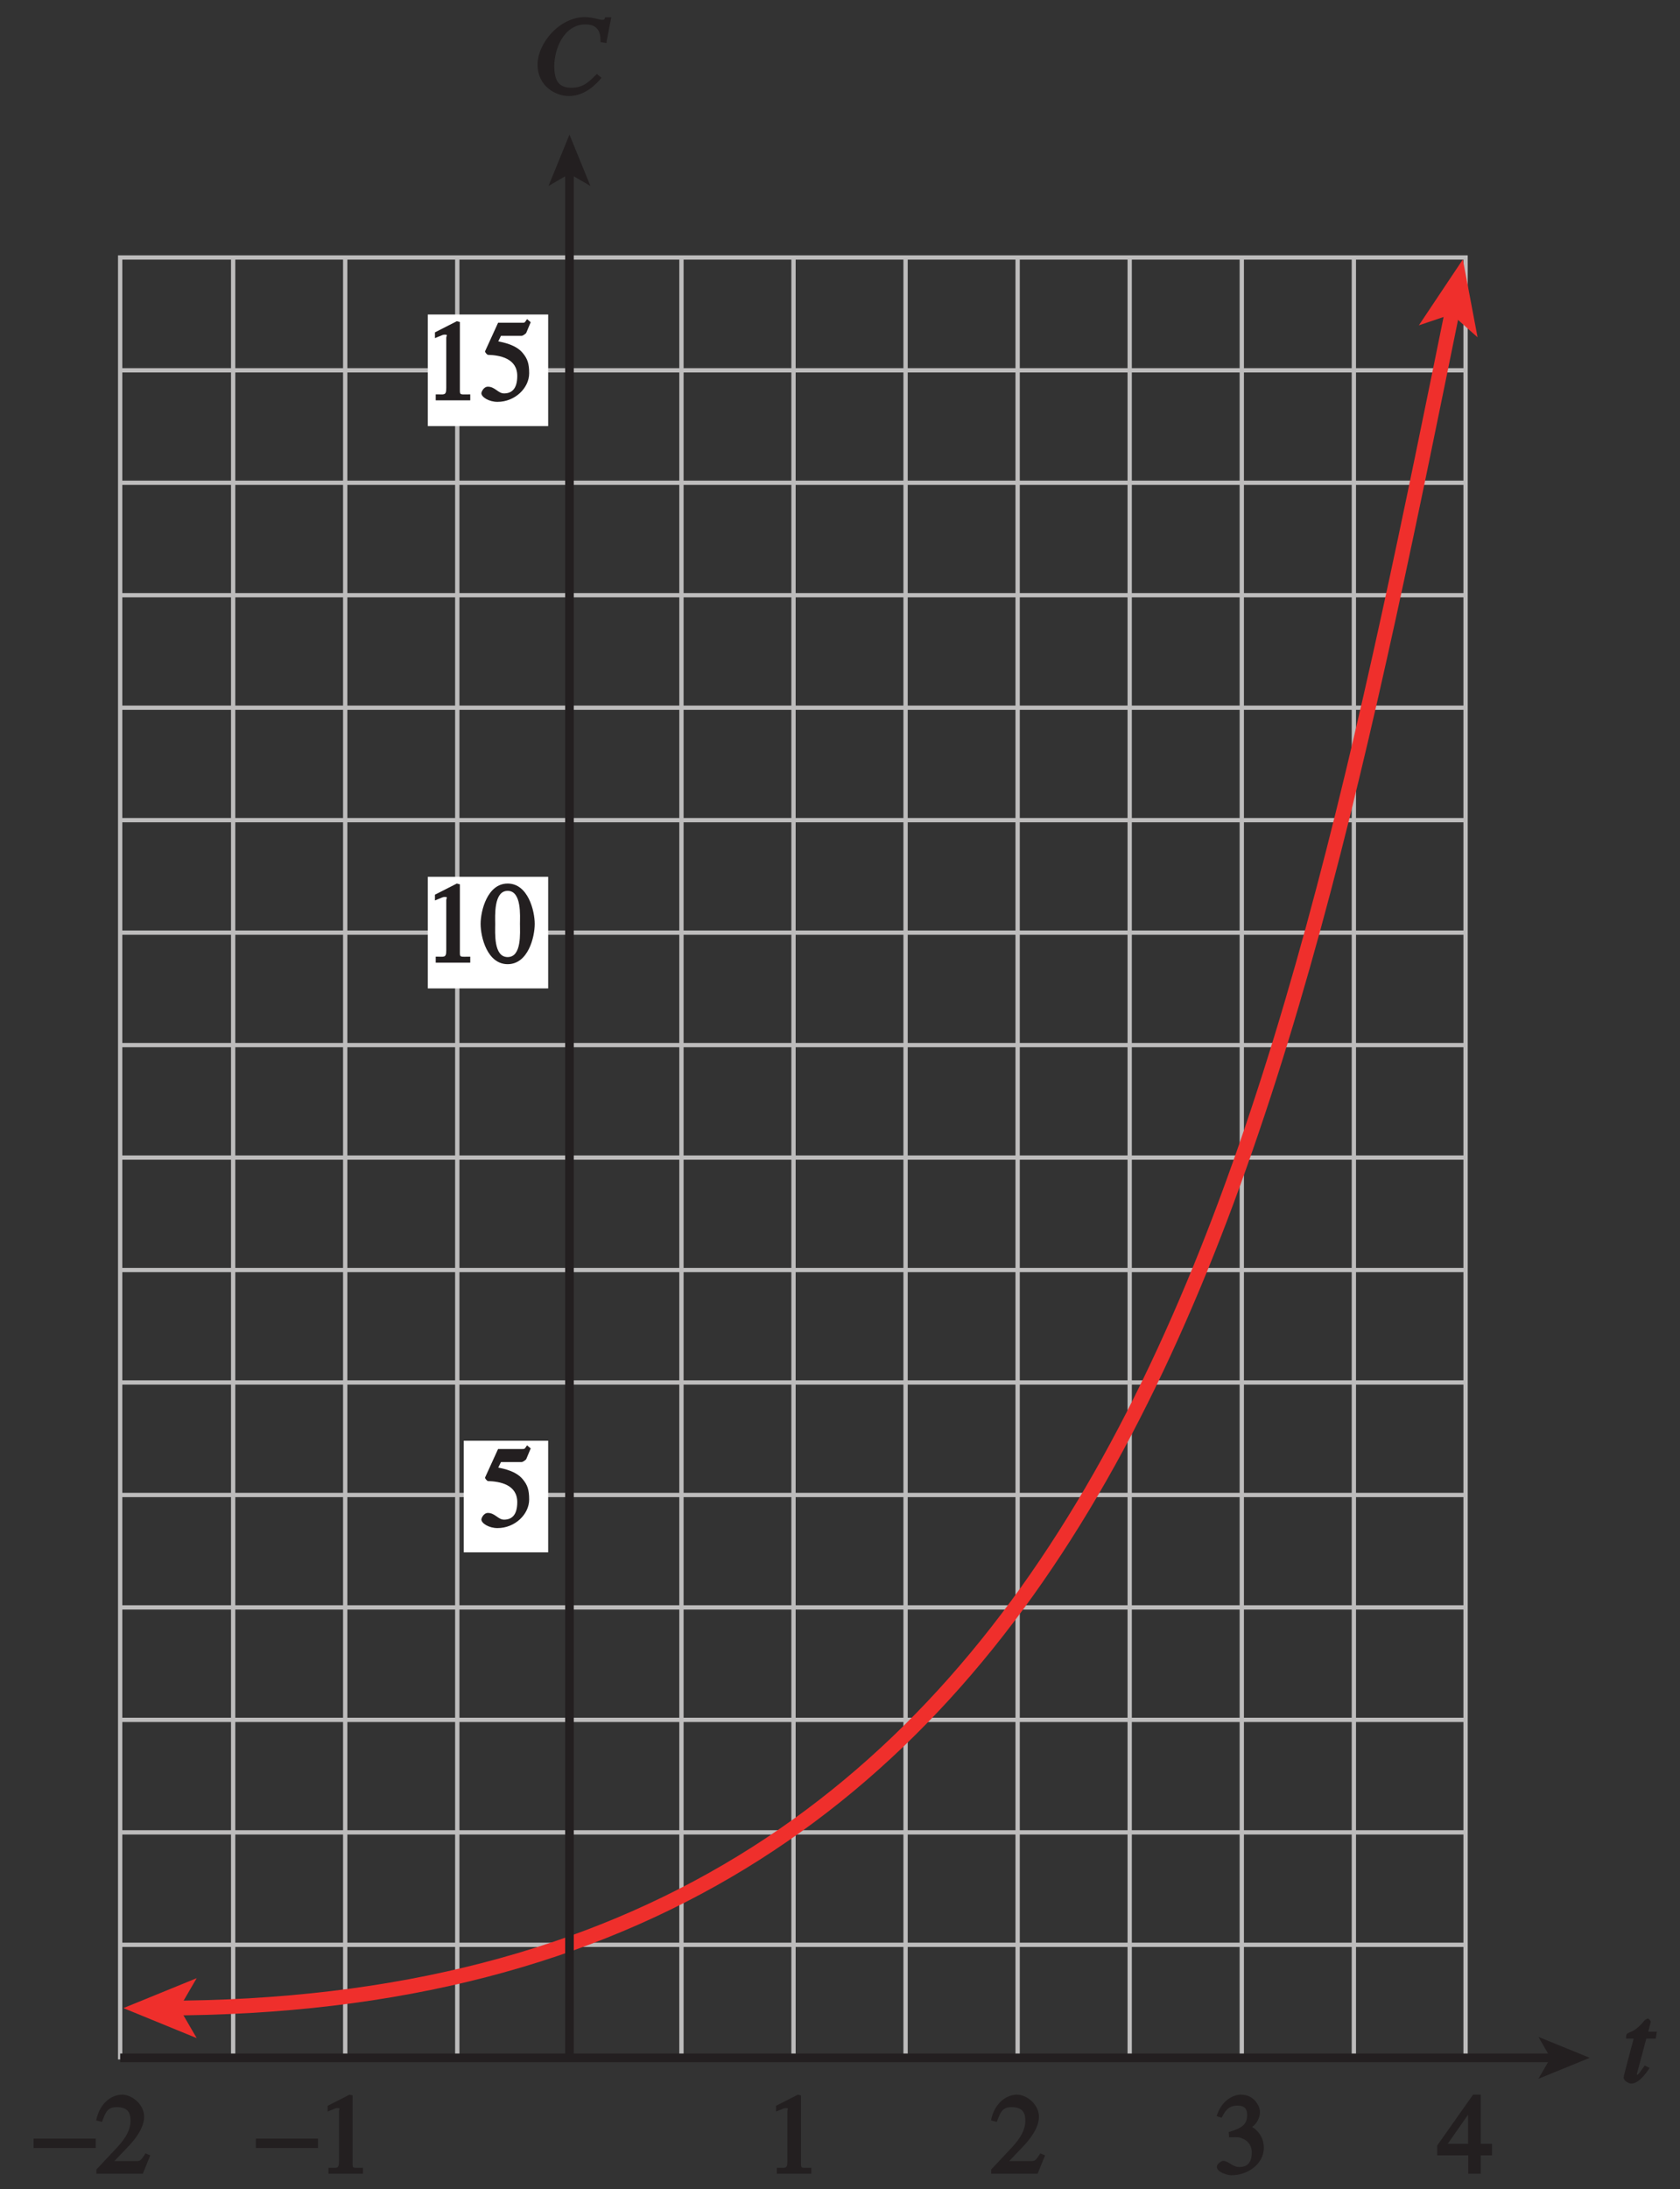
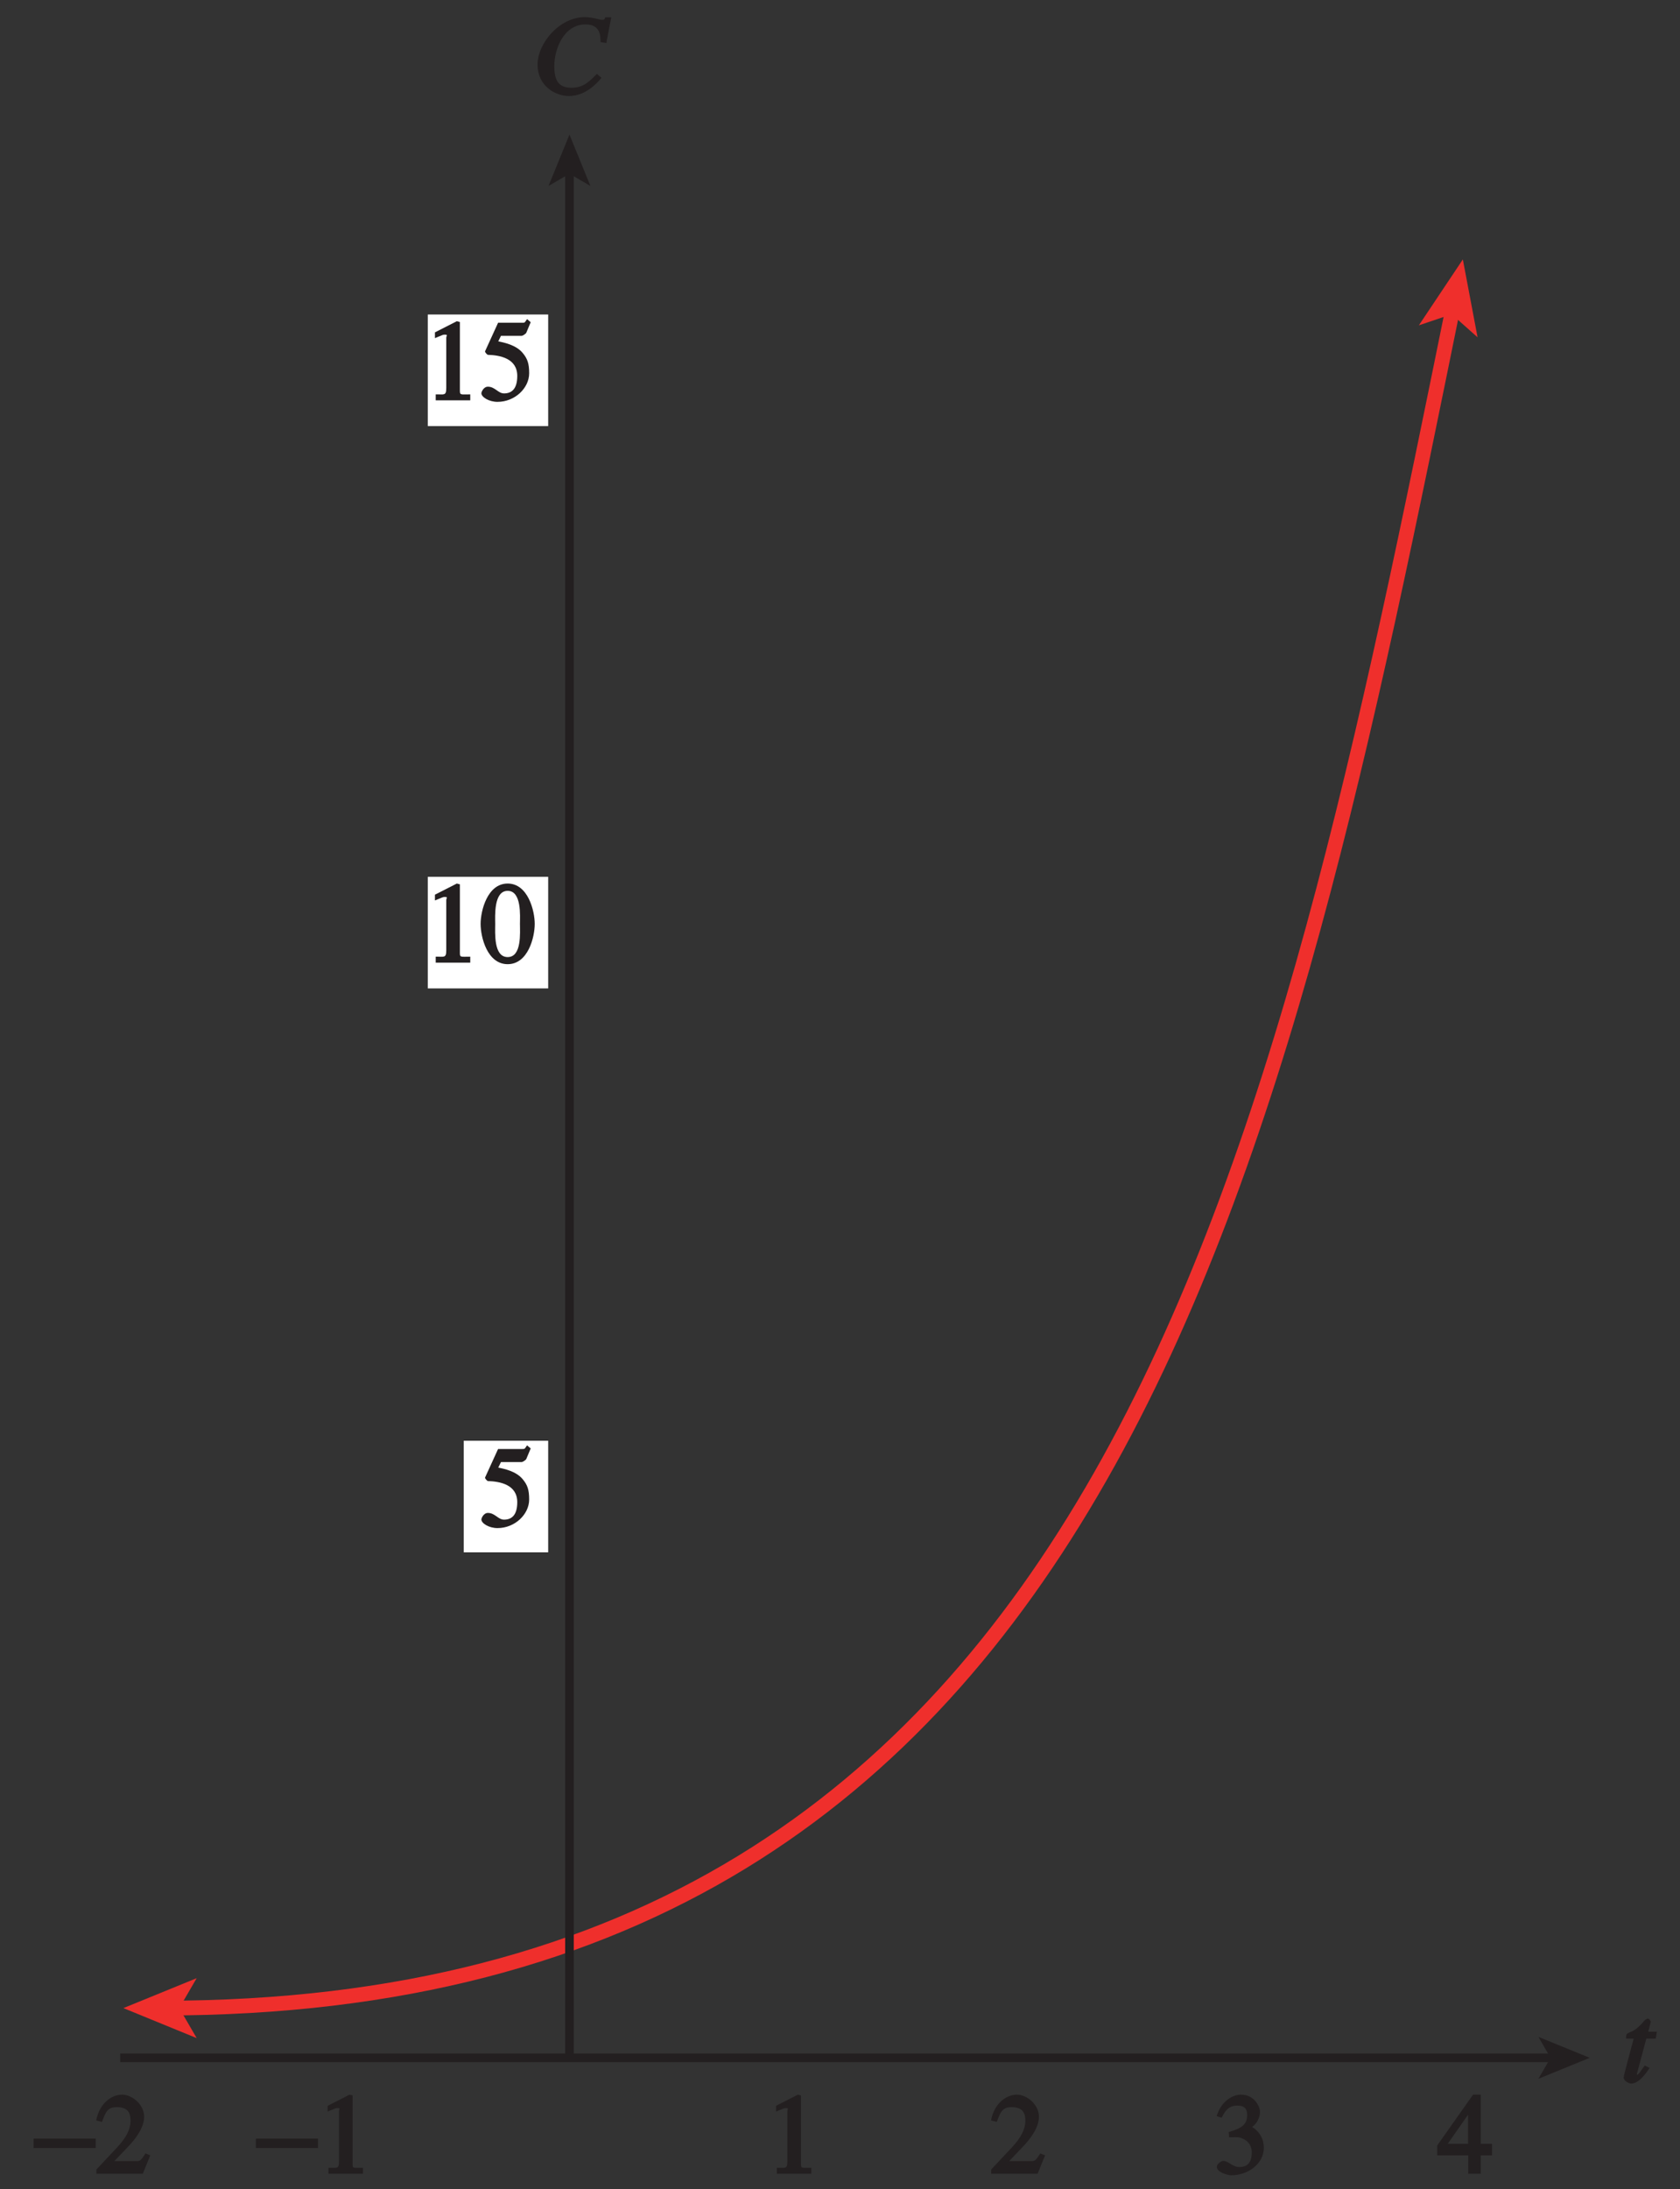
<svg xmlns="http://www.w3.org/2000/svg" xmlns:xlink="http://www.w3.org/1999/xlink" width="136.8pt" height="178.186pt" viewBox="0 0 136.8 178.186" version="1.1">
  <rect x="0" y="0" width="136.8" height="178.186" fill="#333333" stroke="none" />
  <defs>
    <g>
      <symbol overflow="visible" id="glyph0-0">
        <path style="stroke:none;" d="" />
      </symbol>
      <symbol overflow="visible" id="glyph0-1">
        <path style="stroke:none;" d="M 0.094 -2.094 L 4.984 -2.094 L 4.984 -2.859 L -0.078 -2.859 L -0.078 -2.094 Z M 0.094 -2.094 " />
      </symbol>
      <symbol overflow="visible" id="glyph1-0">
        <path style="stroke:none;" d="" />
      </symbol>
      <symbol overflow="visible" id="glyph1-1">
        <path style="stroke:none;" d="M 4.281 -1.578 L 4.094 -1.656 C 3.688 -1.016 3.641 -1.031 3.297 -1.031 L 1.562 -1.031 L 2.781 -2.312 C 3.172 -2.734 3.984 -3.688 3.984 -4.641 C 3.984 -5.641 3 -6.438 2.188 -6.438 C 1.391 -6.438 0.375 -5.812 0.078 -4.344 L 0.547 -4.219 C 0.828 -4.906 0.938 -5.422 1.75 -5.422 C 2.812 -5.422 2.875 -4.766 2.875 -4.297 C 2.875 -3.625 2.531 -2.938 1.75 -2.109 L 0.094 -0.344 L 0.094 0 L 3.875 0 L 4.484 -1.5 Z M 4.281 -1.578 " />
      </symbol>
      <symbol overflow="visible" id="glyph1-2">
        <path style="stroke:none;" d="M 1.062 0 L 3.703 0 L 3.703 -0.484 C 2.875 -0.484 2.859 -0.406 2.859 -0.844 L 2.859 -6.375 L 2.609 -6.438 L 0.828 -5.531 L 0.828 -5.062 C 1.5 -5.344 1.5 -5.344 1.609 -5.344 C 1.922 -5.344 1.75 -5.281 1.75 -5.078 L 1.75 -1.016 C 1.75 -0.344 1.578 -0.5 0.891 -0.484 L 0.891 0 Z M 1.062 0 " />
      </symbol>
      <symbol overflow="visible" id="glyph1-3">
        <path style="stroke:none;" d="M 4.25 -2.438 L 3.484 -2.438 L 3.484 -6.438 L 2.859 -6.438 L -0.062 -2.297 L -0.062 -1.5 L 2.469 -1.5 L 2.469 0 L 3.484 0 L 3.484 -1.5 L 4.406 -1.5 L 4.406 -2.438 Z M 2.625 -2.438 L 0.797 -2.438 L 2.688 -5.141 L 2.453 -5.141 L 2.453 -2.438 Z M 2.625 -2.438 " />
      </symbol>
      <symbol overflow="visible" id="glyph1-4">
        <path style="stroke:none;" d="M 1.375 -2.969 C 2 -2.984 2.094 -2.984 2.422 -2.812 C 3 -2.516 3.062 -1.984 3.062 -1.75 C 3.062 -1.078 2.859 -0.547 2.031 -0.547 C 1.5 -0.547 1.156 -1.047 0.734 -1.047 C 0.594 -1.047 0.219 -0.812 0.219 -0.562 C 0.219 -0.094 1.172 0.125 1.391 0.125 C 2.797 0.125 4.047 -0.844 4.047 -2.109 C 4.047 -3.297 3.109 -3.797 3.094 -3.812 C 3.453 -4.047 3.734 -4.547 3.734 -5.047 C 3.734 -5.406 3.328 -6.438 2.172 -6.438 C 1.562 -6.438 0.594 -5.969 0.203 -4.688 L 0.609 -4.562 C 0.797 -4.891 1.047 -5.547 1.875 -5.547 C 2.531 -5.547 2.688 -5.234 2.688 -4.781 C 2.688 -3.953 2.188 -3.703 1.188 -3.391 L 1.219 -2.969 Z M 1.375 -2.969 " />
      </symbol>
      <symbol overflow="visible" id="glyph1-5">
        <path style="stroke:none;" d="M 1.625 -5.25 L 3.391 -5.25 C 3.484 -5.25 3.734 -5.422 3.766 -5.5 L 4.125 -6.359 L 3.828 -6.609 C 3.641 -6.359 3.688 -6.312 3.453 -6.312 L 1.469 -6.312 L 0.406 -3.984 C 0.391 -3.922 0.578 -3.703 0.641 -3.703 C 1.609 -3.672 3.031 -3.422 3.031 -1.984 C 3.031 -0.875 2.531 -0.562 1.953 -0.562 C 1.469 -0.562 1.219 -1.109 0.641 -1.109 C 0.281 -1.109 0.109 -0.672 0.109 -0.578 C 0.109 -0.266 0.719 0.125 1.422 0.125 C 2.844 0.125 4 -1 4 -2.203 C 4 -3 3.859 -3.391 3.469 -3.859 C 2.938 -4.5 1.969 -4.703 1.484 -4.797 L 1.703 -5.25 Z M 1.625 -5.25 " />
      </symbol>
      <symbol overflow="visible" id="glyph1-6">
        <path style="stroke:none;" d="M 2.25 -5.844 C 3.406 -5.844 3.25 -3.766 3.25 -3.156 C 3.25 -2.438 3.406 -0.453 2.25 -0.453 C 1.094 -0.453 1.234 -2.422 1.234 -3.156 C 1.234 -3.766 1.094 -5.844 2.25 -5.844 Z M 2.25 -6.438 C 0.594 -6.438 0.047 -4.219 0.047 -3.156 C 0.047 -2.062 0.594 0.125 2.25 0.125 C 3.906 0.125 4.453 -2.062 4.453 -3.156 C 4.453 -4.219 3.906 -6.438 2.25 -6.438 Z M 2.25 -6.438 " />
      </symbol>
      <symbol overflow="visible" id="glyph2-0">
        <path style="stroke:none;" d="" />
      </symbol>
      <symbol overflow="visible" id="glyph2-1">
        <path style="stroke:none;" d="M 2.656 -4.125 L 2.156 -4.125 L 2.359 -4.906 C 2.391 -4.984 2.203 -5.203 2.141 -5.188 C 2.047 -5.203 1.891 -5.078 1.859 -5.047 C 1.609 -4.719 1.172 -4.312 0.875 -4.172 C 0.719 -4.094 0.469 -4.016 0.406 -3.938 C 0.391 -3.891 0.328 -3.75 0.359 -3.562 L 0.969 -3.562 L 0.359 -1.266 C 0.328 -1.109 0.156 -0.531 0.156 -0.391 C 0.156 -0.125 0.578 0.094 0.766 0.094 C 1.234 0.094 1.703 -0.328 2.266 -1.172 L 1.875 -1.375 C 1.578 -1 1.391 -0.609 1.203 -0.609 C 1.109 -0.609 1.234 -0.547 1.234 -0.625 C 1.234 -0.656 1.234 -0.672 1.234 -0.703 L 2 -3.562 L 2.766 -3.562 L 2.859 -4.125 Z M 2.656 -4.125 " />
      </symbol>
      <symbol overflow="visible" id="glyph2-2">
        <path style="stroke:none;" d="M 6.031 -4.312 L 6.406 -6.25 L 5.906 -6.25 C 5.844 -6.125 5.906 -6.047 5.656 -6.047 C 5.438 -6.047 4.891 -6.266 4.25 -6.266 C 2.188 -6.266 0.406 -4.141 0.406 -2.406 C 0.406 -0.609 1.906 0.156 2.953 0.156 C 4.266 0.156 5.188 -0.812 5.609 -1.328 L 5.234 -1.641 C 4.688 -1.109 4.188 -0.516 3.172 -0.516 C 2.094 -0.516 1.766 -1.125 1.766 -2.297 C 1.766 -3.625 2.516 -5.672 4.312 -5.672 C 5.609 -5.672 5.516 -4.594 5.531 -4.234 L 6.016 -4.156 Z M 6.031 -4.312 " />
      </symbol>
    </g>
    <clipPath id="clip1">
      <path d="M 132 164 L 134.973 164 L 134.973 170 L 132 170 Z M 132 164 " />
    </clipPath>
  </defs>
  <g id="surface1">
-     <path style="fill:none;stroke-width:0.35;stroke-linecap:butt;stroke-linejoin:miter;stroke:rgb(74.12%,73.648%,73.766%);stroke-opacity:1;stroke-miterlimit:4;" d="M 154.138 469.137 L 154.138 615.601 M 172.388 469.137 L 172.388 615.601 M 181.517 469.137 L 181.517 615.601 M 199.767 469.137 L 199.767 615.601 M 218.017 469.137 L 218.017 615.601 M 236.27 469.137 L 236.27 615.601 M 135.888 606.445 L 245.395 606.445 M 135.888 597.293 L 245.395 597.293 M 135.888 588.14 L 245.395 588.14 M 135.888 578.984 L 245.395 578.984 M 135.888 569.832 L 245.395 569.832 M 135.888 560.676 L 245.395 560.676 M 135.888 551.523 L 245.395 551.523 M 135.888 542.367 L 245.395 542.367 M 135.888 533.215 L 245.395 533.215 M 135.888 524.062 L 245.395 524.062 M 135.888 505.754 L 245.395 505.754 M 135.888 496.601 L 245.395 496.601 M 135.888 487.445 L 245.395 487.445 M 135.888 478.293 L 245.395 478.293 M 135.813 615.629 L 245.368 615.629 L 245.368 469.137 L 135.813 469.137 Z M 145.013 469.137 L 145.013 615.601 M 163.263 469.137 L 163.263 615.601 M 190.642 469.137 L 190.642 615.601 M 208.892 469.137 L 208.892 615.601 M 227.145 469.137 L 227.145 615.601 M 135.888 514.906 L 245.395 514.906 " transform="matrix(1,0,0,-1,-126.028,636.586)" />
    <g style="fill:rgb(13.73%,12.16%,12.549%);fill-opacity:1;">
      <use xlink:href="#glyph0-1" x="2.812" y="176.927" />
    </g>
    <g style="fill:rgb(13.73%,12.16%,12.549%);fill-opacity:1;">
      <use xlink:href="#glyph1-1" x="7.753" y="176.927" />
    </g>
    <g style="fill:rgb(13.73%,12.16%,12.549%);fill-opacity:1;">
      <use xlink:href="#glyph0-1" x="20.912" y="176.927" />
    </g>
    <g style="fill:rgb(13.73%,12.16%,12.549%);fill-opacity:1;">
      <use xlink:href="#glyph1-2" x="25.853" y="176.927" />
      <use xlink:href="#glyph1-3" x="117.09" y="176.927" />
    </g>
    <g style="fill:rgb(13.73%,12.16%,12.549%);fill-opacity:1;">
      <use xlink:href="#glyph1-4" x="98.866" y="176.927" />
    </g>
    <g style="fill:rgb(13.73%,12.16%,12.549%);fill-opacity:1;">
      <use xlink:href="#glyph1-1" x="80.615" y="176.927" />
    </g>
    <g style="fill:rgb(13.73%,12.16%,12.549%);fill-opacity:1;">
      <use xlink:href="#glyph1-2" x="62.363" y="176.927" />
    </g>
    <path style="fill:none;stroke-width:1.2;stroke-linecap:butt;stroke-linejoin:miter;stroke:rgb(93.61%,18.434%,17.378%);stroke-opacity:1;stroke-miterlimit:4;" d="M 139.235 473.14 C 216.845 473.14 230.2 542.015 244.548 612.547 " transform="matrix(1,0,0,-1,-126.028,636.586)" />
    <path style=" stroke:none;fill-rule:nonzero;fill:rgb(93.61%,18.434%,17.378%);fill-opacity:1;" d="M 119.117 21.117 L 120.316 27.453 L 118.207 25.578 L 115.535 26.48 L 119.117 21.117 " />
    <path style=" stroke:none;fill-rule:nonzero;fill:rgb(93.61%,18.434%,17.378%);fill-opacity:1;" d="M 10.047 163.445 L 16.016 161.008 L 14.598 163.445 L 16.016 165.887 L 10.047 163.445 " />
    <g clip-path="url(#clip1)" clip-rule="nonzero">
      <g style="fill:rgb(13.73%,12.16%,12.549%);fill-opacity:1;">
        <use xlink:href="#glyph2-1" x="132.058" y="169.491" />
      </g>
    </g>
    <path style="fill:none;stroke-width:0.7;stroke-linecap:butt;stroke-linejoin:miter;stroke:rgb(13.73%,12.16%,12.549%);stroke-opacity:1;stroke-miterlimit:4;" d="M 252.509 469.094 L 135.813 469.094 " transform="matrix(1,0,0,-1,-126.028,636.586)" />
    <path style=" stroke:none;fill-rule:nonzero;fill:rgb(13.73%,12.16%,12.549%);fill-opacity:1;" d="M 129.449 167.492 L 125.27 169.199 L 126.258 167.492 L 125.27 165.785 L 129.449 167.492 " />
    <g style="fill:rgb(13.73%,12.16%,12.549%);fill-opacity:1;">
      <use xlink:href="#glyph2-2" x="43.369" y="7.66" />
    </g>
    <path style="fill:none;stroke-width:0.7;stroke-linecap:butt;stroke-linejoin:miter;stroke:rgb(13.73%,12.16%,12.549%);stroke-opacity:1;stroke-miterlimit:4;" d="M 172.399 469.137 L 172.399 622.664 " transform="matrix(1,0,0,-1,-126.028,636.586)" />
    <path style=" stroke:none;fill-rule:nonzero;fill:rgb(13.73%,12.16%,12.549%);fill-opacity:1;" d="M 46.371 10.957 L 48.078 15.137 L 46.371 14.145 L 44.664 15.137 L 46.371 10.957 " />
    <path style=" stroke:none;fill-rule:nonzero;fill:rgb(100%,100%,100%);fill-opacity:1;" d="M 37.762 117.266 L 44.637 117.266 L 44.637 126.348 L 37.762 126.348 Z M 37.762 117.266 " />
    <g style="fill:rgb(13.73%,12.16%,12.549%);fill-opacity:1;">
      <use xlink:href="#glyph1-5" x="39.089" y="124.25" />
    </g>
    <path style=" stroke:none;fill-rule:nonzero;fill:rgb(100%,100%,100%);fill-opacity:1;" d="M 34.836 71.367 L 44.637 71.367 L 44.637 80.449 L 34.836 80.449 Z M 34.836 71.367 " />
    <g style="fill:rgb(13.73%,12.16%,12.549%);fill-opacity:1;">
      <use xlink:href="#glyph1-2" x="34.589" y="78.352" />
      <use xlink:href="#glyph1-6" x="39.089" y="78.352" />
    </g>
-     <path style=" stroke:none;fill-rule:nonzero;fill:rgb(100%,100%,100%);fill-opacity:1;" d="M 34.836 25.598 L 44.637 25.598 L 44.637 34.68 L 34.836 34.68 Z M 34.836 25.598 " />
+     <path style=" stroke:none;fill-rule:nonzero;fill:rgb(100%,100%,100%);fill-opacity:1;" d="M 34.836 25.598 L 44.637 25.598 L 44.637 34.68 L 34.836 34.68 Z " />
    <g style="fill:rgb(13.73%,12.16%,12.549%);fill-opacity:1;">
      <use xlink:href="#glyph1-2" x="34.589" y="32.583" />
      <use xlink:href="#glyph1-5" x="39.089" y="32.583" />
    </g>
    <path style="fill:none;stroke-width:0.5;stroke-linecap:butt;stroke-linejoin:miter;stroke:rgb(100%,100%,100%);stroke-opacity:1;stroke-miterlimit:10;" d="M 42.001 804 L 42.001 780 M 0.001 762 L 24.001 762 M 654.001 804 L 654.001 780 M 696.001 762 L 672.001 762 M 42.001 -0 L 42.001 24 M 0.001 42 L 24.001 42 M 654.001 -0 L 654.001 24 M 696.001 42 L 672.001 42 " transform="matrix(1,0,0,-1,-126.028,636.586)" />
    <path style="fill:none;stroke-width:0.25;stroke-linecap:butt;stroke-linejoin:miter;stroke:rgb(0%,0%,0%);stroke-opacity:1;stroke-miterlimit:10;" d="M 42.001 804 L 42.001 780 M 0.001 762 L 24.001 762 M 654.001 804 L 654.001 780 M 696.001 762 L 672.001 762 M 42.001 -0 L 42.001 24 M 0.001 42 L 24.001 42 M 654.001 -0 L 654.001 24 M 696.001 42 L 672.001 42 " transform="matrix(1,0,0,-1,-126.028,636.586)" />
    <path style="fill:none;stroke-width:0.5;stroke-linecap:butt;stroke-linejoin:miter;stroke:rgb(100%,100%,100%);stroke-opacity:1;stroke-miterlimit:10;" d="M 324.001 792 L 372.001 792 M 324.001 12 L 372.001 12 M 12.001 426 L 12.001 378 M 684.001 426 L 684.001 378 M 348.001 804 L 348.001 780 M 348.001 24 L 348.001 -0 M 0.001 402 L 24.001 402 M 672.001 402 L 696.001 402 M 348.001 792 L 354.001 792 C 354.001 788.687 351.313 786 348.001 786 C 344.688 786 342.001 788.687 342.001 792 C 342.001 795.312 344.688 798 348.001 798 C 351.313 798 354.001 795.312 354.001 792 M 348.001 12 L 354.001 12 C 354.001 8.687 351.313 6 348.001 6 C 344.688 6 342.001 8.687 342.001 12 C 342.001 15.312 344.688 18 348.001 18 C 351.313 18 354.001 15.312 354.001 12 M 12.001 402 L 18.001 402 C 18.001 398.687 15.313 396 12.001 396 C 8.688 396 6.001 398.687 6.001 402 C 6.001 405.312 8.688 408 12.001 408 C 15.313 408 18.001 405.312 18.001 402 M 684.001 402 L 690.001 402 C 690.001 398.687 687.313 396 684.001 396 C 680.688 396 678.001 398.687 678.001 402 C 678.001 405.312 680.688 408 684.001 408 C 687.313 408 690.001 405.312 690.001 402 " transform="matrix(1,0,0,-1,-126.028,636.586)" />
    <path style="fill:none;stroke-width:0.25;stroke-linecap:butt;stroke-linejoin:miter;stroke:rgb(0%,0%,0%);stroke-opacity:1;stroke-miterlimit:10;" d="M 324.001 792 L 372.001 792 M 324.001 12 L 372.001 12 M 12.001 426 L 12.001 378 M 684.001 426 L 684.001 378 M 348.001 804 L 348.001 780 M 348.001 24 L 348.001 -0 M 0.001 402 L 24.001 402 M 672.001 402 L 696.001 402 M 348.001 792 L 354.001 792 C 354.001 788.687 351.313 786 348.001 786 C 344.688 786 342.001 788.687 342.001 792 C 342.001 795.312 344.688 798 348.001 798 C 351.313 798 354.001 795.312 354.001 792 M 348.001 12 L 354.001 12 C 354.001 8.687 351.313 6 348.001 6 C 344.688 6 342.001 8.687 342.001 12 C 342.001 15.312 344.688 18 348.001 18 C 351.313 18 354.001 15.312 354.001 12 M 12.001 402 L 18.001 402 C 18.001 398.687 15.313 396 12.001 396 C 8.688 396 6.001 398.687 6.001 402 C 6.001 405.312 8.688 408 12.001 408 C 15.313 408 18.001 405.312 18.001 402 M 684.001 402 L 690.001 402 C 690.001 398.687 687.313 396 684.001 396 C 680.688 396 678.001 398.687 678.001 402 C 678.001 405.312 680.688 408 684.001 408 C 687.313 408 690.001 405.312 690.001 402 " transform="matrix(1,0,0,-1,-126.028,636.586)" />
  </g>
</svg>